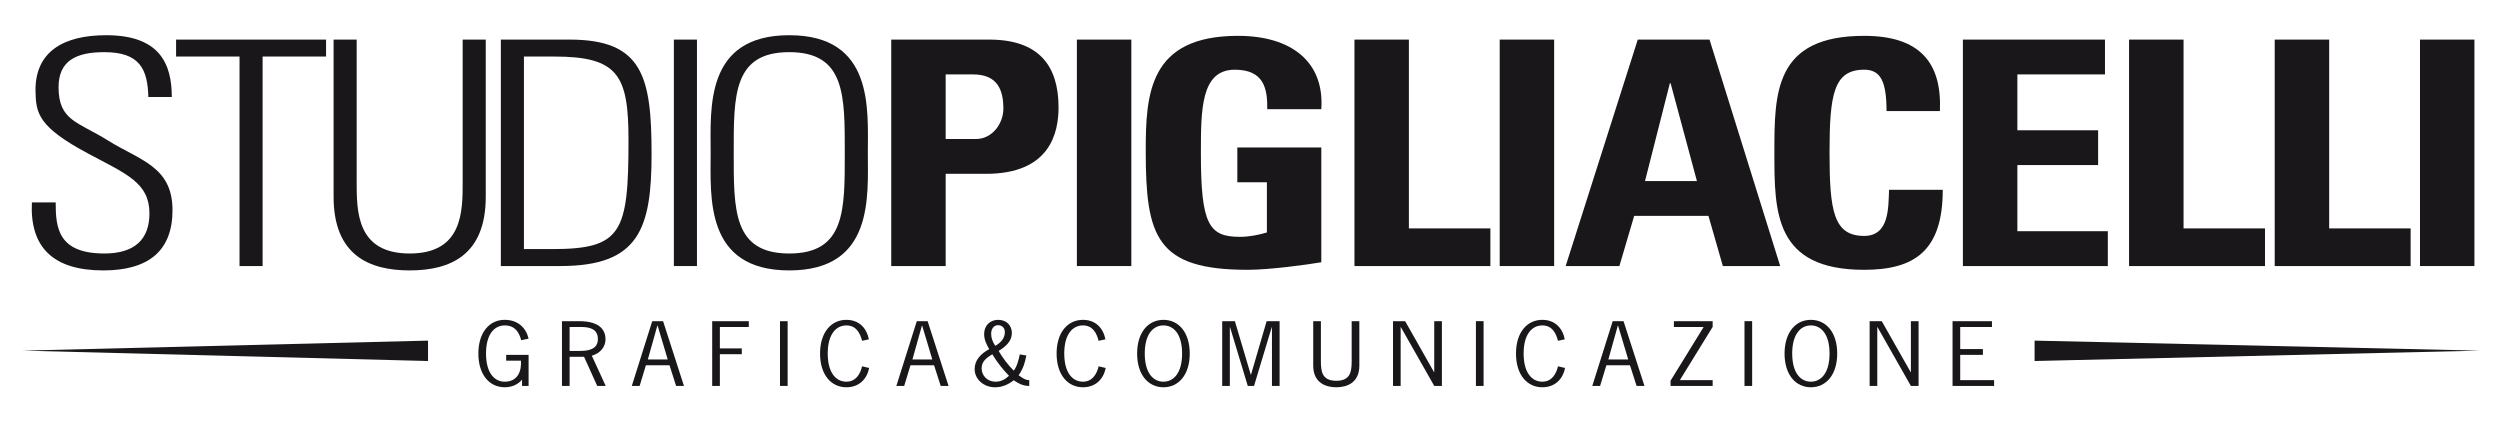
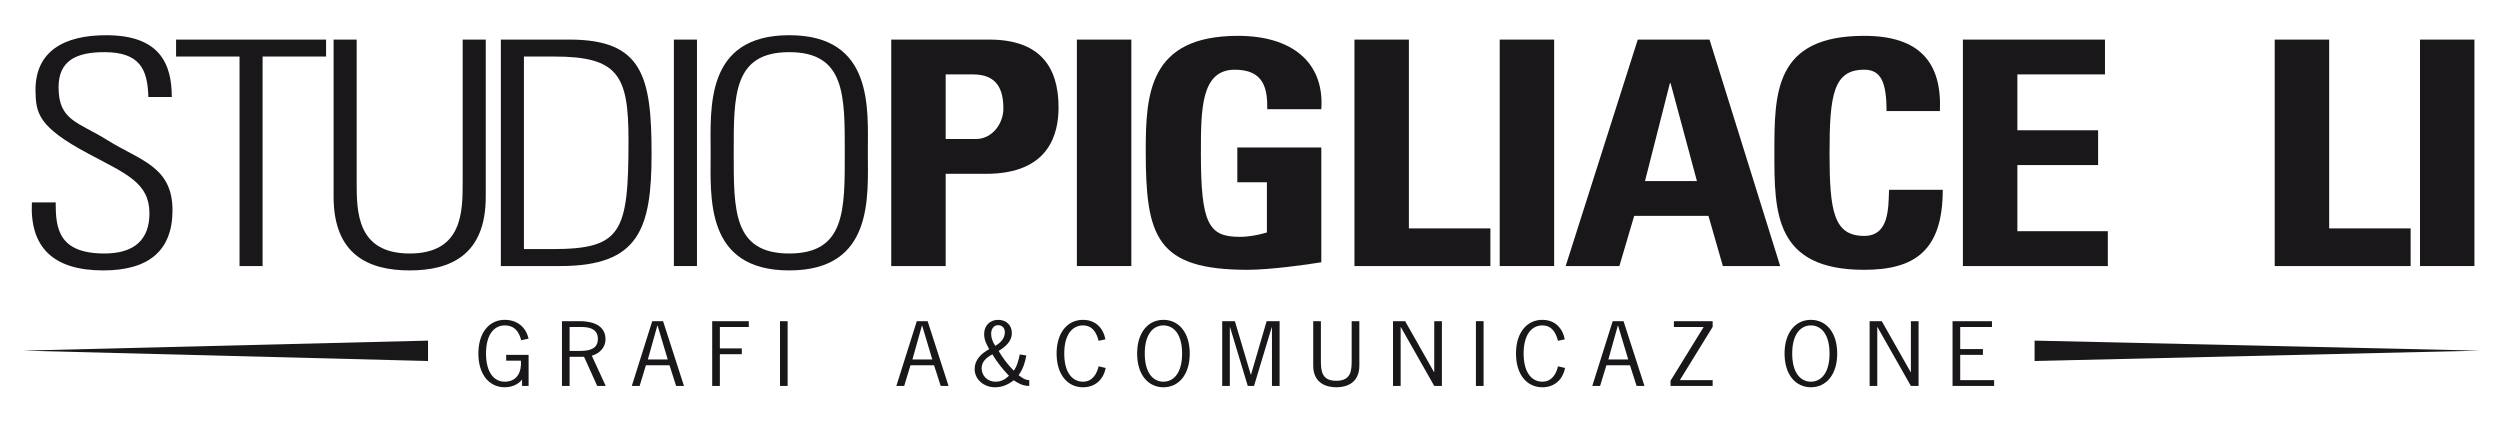
<svg xmlns="http://www.w3.org/2000/svg" version="1.2" baseProfile="tiny" id="Livello_1" x="0px" y="0px" width="580px" height="100px" viewBox="10 15 580 100" xml:space="preserve">
  <g>
    <g>
      <path fill="#1A171A" d="M44.417,37.5c-0.167-6.472-2.011-10.4-10.204-10.4c-6.528,0-10.624,1.962-10.624,8.147    c0,7.784,4.52,8.005,11.376,12.297c7.441,4.656,15.057,6.038,15.057,16.222c0,9.388-5.524,13.971-16.061,13.971    c-11.796,0-17.064-5.527-16.564-15.786h5.521c0,5.822,0.503,11.86,11.296,11.86c7.021,0,10.457-3.274,10.457-9.314    c0-7.129-5.437-9.169-14.14-13.825c-11.712-6.255-12.209-9.383-12.296-14.623c-0.084-9.099,6.528-12.88,16.396-12.88    c12.548,0,15.225,6.768,15.225,14.332L44.417,37.5L44.417,37.5z" />
      <path fill="#1A171A" d="M65.572,28.118H50.851v-3.932h34.797v3.932H70.924v48.604h-5.352    C65.572,76.722,65.572,28.118,65.572,28.118z" />
      <path fill="#1A171A" d="M92.746,57.22c0,6.839,0,16.591,12.3,16.591c12.296,0,12.296-9.751,12.296-16.591V24.186h5.353v36.456    c0,13.533-8.196,17.095-17.648,17.095s-17.652-3.562-17.652-17.095V24.186h5.353V57.22H92.746z" />
      <path fill="#1A171A" d="M126.196,24.186h15.981c16.896,0,18.988,8.588,18.988,26.485c0,17.458-2.928,26.05-21.164,26.05h-13.804    V24.186H126.196z M131.552,72.789h6.524c16.144,0,17.736-3.778,17.736-25.245c0-15.063-2.348-19.426-17.236-19.426h-7.024    L131.552,72.789L131.552,72.789z" />
      <path fill="#1A171A" d="M171.695,24.186v52.536h-5.356V24.186H171.695z" />
      <path fill="#1A171A" d="M174.871,50.451c0-10.183-1.424-27.282,18.233-27.282c19.66,0,18.236,17.099,18.236,27.282    c0,10.191,1.424,27.286-18.236,27.286C173.447,77.736,174.871,60.642,174.871,50.451z M205.988,50.451    c0-13.24,0.164-23.351-12.884-23.351c-13.049,0-12.881,10.11-12.881,23.351c0,13.245-0.168,23.36,12.881,23.36    C206.152,73.811,205.988,63.695,205.988,50.451z" />
      <path fill="#1A171A" d="M216.766,24.186h22.756c11.541,0,16.061,6.115,16.061,15.717c0,5.965-2.012,15.424-16.816,15.424h-9.368    v21.395h-12.632V24.186H216.766z M229.398,47.25h7.025c3.768,0,6.36-3.564,6.36-7.056c0-4.292-1.34-7.93-7.028-7.93h-6.357V47.25z    " />
      <path fill="#1A171A" d="M259.837,76.722V24.186h12.632v52.536H259.837z" />
      <path fill="#1A171A" d="M304.003,40.341c0.083-4.876-0.837-9.168-7.528-9.168c-7.868,0-7.868,9.242-7.868,19.425    c0,16.445,1.843,19.35,9.039,19.35c2.089,0,4.345-0.434,6.273-1.015v-11.64h-6.86v-8.078h19.485v26.631    c-3.429,0.58-12.045,1.75-17.061,1.75c-21.245,0-23.672-7.649-23.672-27.58c0-13.241,0.752-26.702,21.413-26.702    c12.381,0,20.08,6.038,19.321,17.026h-12.542V40.341z" />
      <path fill="#1A171A" d="M324.233,76.722V24.186h12.628v43.803h18.908v8.732L324.233,76.722L324.233,76.722z" />
      <path fill="#1A171A" d="M357.932,76.722V24.186h12.629v52.536H357.932z" />
      <path fill="#1A171A" d="M373.236,76.722l16.728-52.536h16.646l16.393,52.536h-13.301l-3.341-11.645h-17.229l-3.435,11.645H373.236    z M397.574,34.299h-0.161L391.642,57h12.044L397.574,34.299z" />
      <path fill="#1A171A" d="M421.656,50.451c0-13.895,0-27.136,20.828-27.136c12.881,0,18.068,6.181,17.575,17.459h-12.383    c0-6.982-1.432-9.602-5.192-9.602c-7.107,0-8.031,5.821-8.031,19.278c0,13.461,0.924,19.281,8.031,19.281    c5.853,0,5.607-6.543,5.775-10.692h12.458c0,14.044-6.436,18.558-18.233,18.558C421.656,77.597,421.656,64.202,421.656,50.451z" />
      <path fill="#1A171A" d="M465.392,76.722V24.186h32.964v8.078H478.03v12.951h18.733v8.077H478.03v15.349h20.986v8.081H465.392z" />
-       <path fill="#1A171A" d="M503.942,76.722V24.186h12.643v43.803h18.896v8.732L503.942,76.722L503.942,76.722z" />
      <path fill="#1A171A" d="M537.732,76.722V24.186h12.636v43.803h18.9v8.732L537.732,76.722L537.732,76.722z" />
      <path fill="#1A171A" d="M571.438,76.722V24.186h12.629v52.536H571.438z" />
    </g>
    <g>
      <path fill="#1A171A" d="M130.922,93.933c-0.479-1.756-1.364-3.436-3.838-3.436c-2.336,0-4.327,1.966-4.327,6.527    c0,4.556,1.991,6.528,4.327,6.528c3.121,0,3.943-2.588,3.772-4.869h-3.421v-1.351h5.199v7.206h-1.519v-1.469    c-0.91,1.126-2.357,1.777-4.03,1.777c-3.505,0-6.104-2.876-6.104-7.823c0-4.946,2.599-7.821,6.104-7.821    c3.1,0,4.982,1.889,5.549,4.366L130.922,93.933z" />
      <path fill="#1A171A" d="M144.355,89.511c5.241,0,6.126,2.47,6.126,4.212c0,1.799-1.273,3.246-3.179,3.807l3.225,7.01h-1.969    l-3.054-6.759h-3.355v6.759h-1.773V89.511H144.355z M142.148,96.424h2.383c3.484,0,4.177-1.365,4.177-2.757    c0-2.07-1.452-2.806-3.852-2.806h-2.708V96.424z" />
      <path fill="#1A171A" d="M168.683,104.539h-1.823l-1.532-4.793h-5.478l-1.456,4.793h-1.815l4.74-15.028h2.516L168.683,104.539z     M162.557,90.518h-0.045l-2.211,7.879h4.614L162.557,90.518z" />
      <path fill="#1A171A" d="M183.722,90.861h-6.713v4.968h5.09v1.351h-5.09v7.359h-1.781V89.511h8.494V90.861z" />
      <path fill="#1A171A" d="M192.733,104.539h-1.774V89.511h1.774V104.539z" />
-       <path fill="#1A171A" d="M210.001,94.065c-0.455-1.735-1.323-3.568-3.642-3.568c-2.336,0-4.327,1.966-4.327,6.527    c0,4.556,1.991,6.528,4.327,6.528c2.215,0,3.229-1.799,3.642-3.568l1.643,0.385c-0.476,2.471-2.253,4.479-5.286,4.479    c-3.509,0-6.105-2.876-6.105-7.823c0-4.946,2.596-7.821,6.105-7.821c2.991,0,4.723,1.966,5.223,4.52L210.001,94.065z" />
      <path fill="#1A171A" d="M230.063,104.539h-1.819l-1.54-4.793h-5.475l-1.458,4.793h-1.819l4.744-15.028h2.515L230.063,104.539z     M223.935,90.518h-0.043l-2.21,7.879h4.611L223.935,90.518z" />
      <path fill="#1A171A" d="M248.111,97.473c-0.283,1.539-0.734,3.128-1.798,4.576c0.738,0.518,1.491,1.141,2.47,1.141v1.35    c-1.561,0-2.645-0.678-3.597-1.315c-1.256,0.973-2.641,1.624-4.352,1.624c-2.603,0-4.719-1.854-4.719-4.227    c0-2.105,1.466-3.575,3.376-4.618c-0.584-1.104-1.172-2.07-1.172-3.52c0-1.853,1.26-3.28,3.25-3.28    c1.927,0,3.184,1.272,3.184,3.085c0,1.854-1.452,3.156-3.075,4.122c0.931,1.58,2.102,3.183,3.508,4.575    c0.735-0.889,1.151-2.533,1.406-3.764L248.111,97.473z M237.735,100.46c0,1.645,1.301,3.093,3.205,3.093    c1.322,0,2.253-0.538,3.142-1.371c-1.473-1.525-2.796-3.205-3.855-4.981C238.84,97.99,237.735,98.879,237.735,100.46z     M243.126,92.044c0-0.91-0.602-1.603-1.578-1.603c-1.126,0-1.602,1.056-1.602,1.986c0,1.022,0.368,1.917,0.955,2.806    C242.153,94.514,243.126,93.527,243.126,92.044z" />
      <path fill="#1A171A" d="M264.881,94.065c-0.458-1.735-1.326-3.568-3.642-3.568c-2.34,0-4.334,1.966-4.334,6.527    c0,4.556,1.994,6.528,4.334,6.528c2.208,0,3.225-1.799,3.642-3.568l1.641,0.385c-0.472,2.471-2.25,4.479-5.283,4.479    c-3.505,0-6.108-2.876-6.108-7.823c0-4.946,2.603-7.821,6.108-7.821c2.992,0,4.723,1.966,5.22,4.52L264.881,94.065z" />
      <path fill="#1A171A" d="M286.021,97.024c0,4.947-2.599,7.823-6.104,7.823c-3.509,0-6.104-2.876-6.104-7.823    c0-4.946,2.596-7.821,6.104-7.821C283.422,89.203,286.021,92.078,286.021,97.024z M275.582,97.024    c0,4.556,1.998,6.528,4.335,6.528c2.34,0,4.331-1.973,4.331-6.528c0-4.562-1.991-6.527-4.331-6.527    C277.58,90.497,275.582,92.463,275.582,97.024z" />
      <path fill="#1A171A" d="M295.323,104.539h-1.773V89.511h2.942l3.68,12.385h0.07l3.617-12.385h3.008v15.028h-1.773V90.924h-0.053    l-4.107,13.615h-1.452l-4.11-13.615h-0.049L295.323,104.539L295.323,104.539z" />
      <path fill="#1A171A" d="M325.37,99.823c0,4.038-2.967,5.025-5.35,5.025c-2.385,0-5.352-0.986-5.352-5.025V89.511h1.781v9.214    c0,2.338,0.192,4.618,3.571,4.618c3.377,0,3.568-2.28,3.568-4.618v-9.214h1.781L325.37,99.823L325.37,99.823z" />
      <path fill="#1A171A" d="M334.951,104.539h-1.773V89.511h2.816l6.709,11.838h0.042V89.511h1.777v15.028h-1.777l-7.752-13.656    h-0.042V104.539z" />
      <path fill="#1A171A" d="M354.192,104.539h-1.78V89.511h1.78V104.539z" />
      <path fill="#1A171A" d="M371.452,94.065c-0.454-1.735-1.321-3.568-3.638-3.568c-2.337,0-4.334,1.966-4.334,6.527    c0,4.556,1.997,6.528,4.334,6.528c2.208,0,3.232-1.799,3.638-3.568l1.648,0.385c-0.48,2.471-2.257,4.479-5.286,4.479    c-3.513,0-6.104-2.876-6.104-7.823c0-4.946,2.592-7.821,6.104-7.821c2.983,0,4.719,1.966,5.216,4.52L371.452,94.065z" />
      <path fill="#1A171A" d="M391.516,104.539h-1.823l-1.539-4.793h-5.472l-1.462,4.793h-1.811l4.736-15.028h2.515L391.516,104.539z     M385.383,90.518h-0.039l-2.21,7.879h4.614L385.383,90.518z" />
      <path fill="#1A171A" d="M407.335,90.841l-7.607,12.349h7.607v1.35h-9.768v-1.217l7.678-12.461h-6.901v-1.351h8.991V90.841z" />
-       <path fill="#1A171A" d="M416.499,104.539h-1.777V89.511h1.777V104.539z" />
      <path fill="#1A171A" d="M436.233,97.024c0,4.947-2.599,7.823-6.111,7.823c-3.506,0-6.105-2.876-6.105-7.823    c0-4.946,2.599-7.821,6.105-7.821C433.635,89.203,436.233,92.078,436.233,97.024z M425.791,97.024    c0,4.556,1.997,6.528,4.331,6.528c2.344,0,4.331-1.973,4.331-6.528c0-4.562-1.987-6.527-4.331-6.527    C427.788,90.497,425.791,92.463,425.791,97.024z" />
      <path fill="#1A171A" d="M445.528,104.539h-1.774V89.511h2.817l6.713,11.838h0.042V89.511h1.784v15.028h-1.784l-7.753-13.656    h-0.045V104.539z" />
      <path fill="#1A171A" d="M472.136,90.861h-7.367v5.121h5.266v1.351h-5.266v5.856h7.864v1.35h-9.642V89.511h9.145V90.861z" />
    </g>
    <polygon fill="#1A171A" points="15.298,96.347 109.303,98.753 109.303,94.023  " />
    <polygon fill="#1A171A" points="585.298,96.347 482.025,98.753 482.025,94.023  " />
  </g>
</svg>